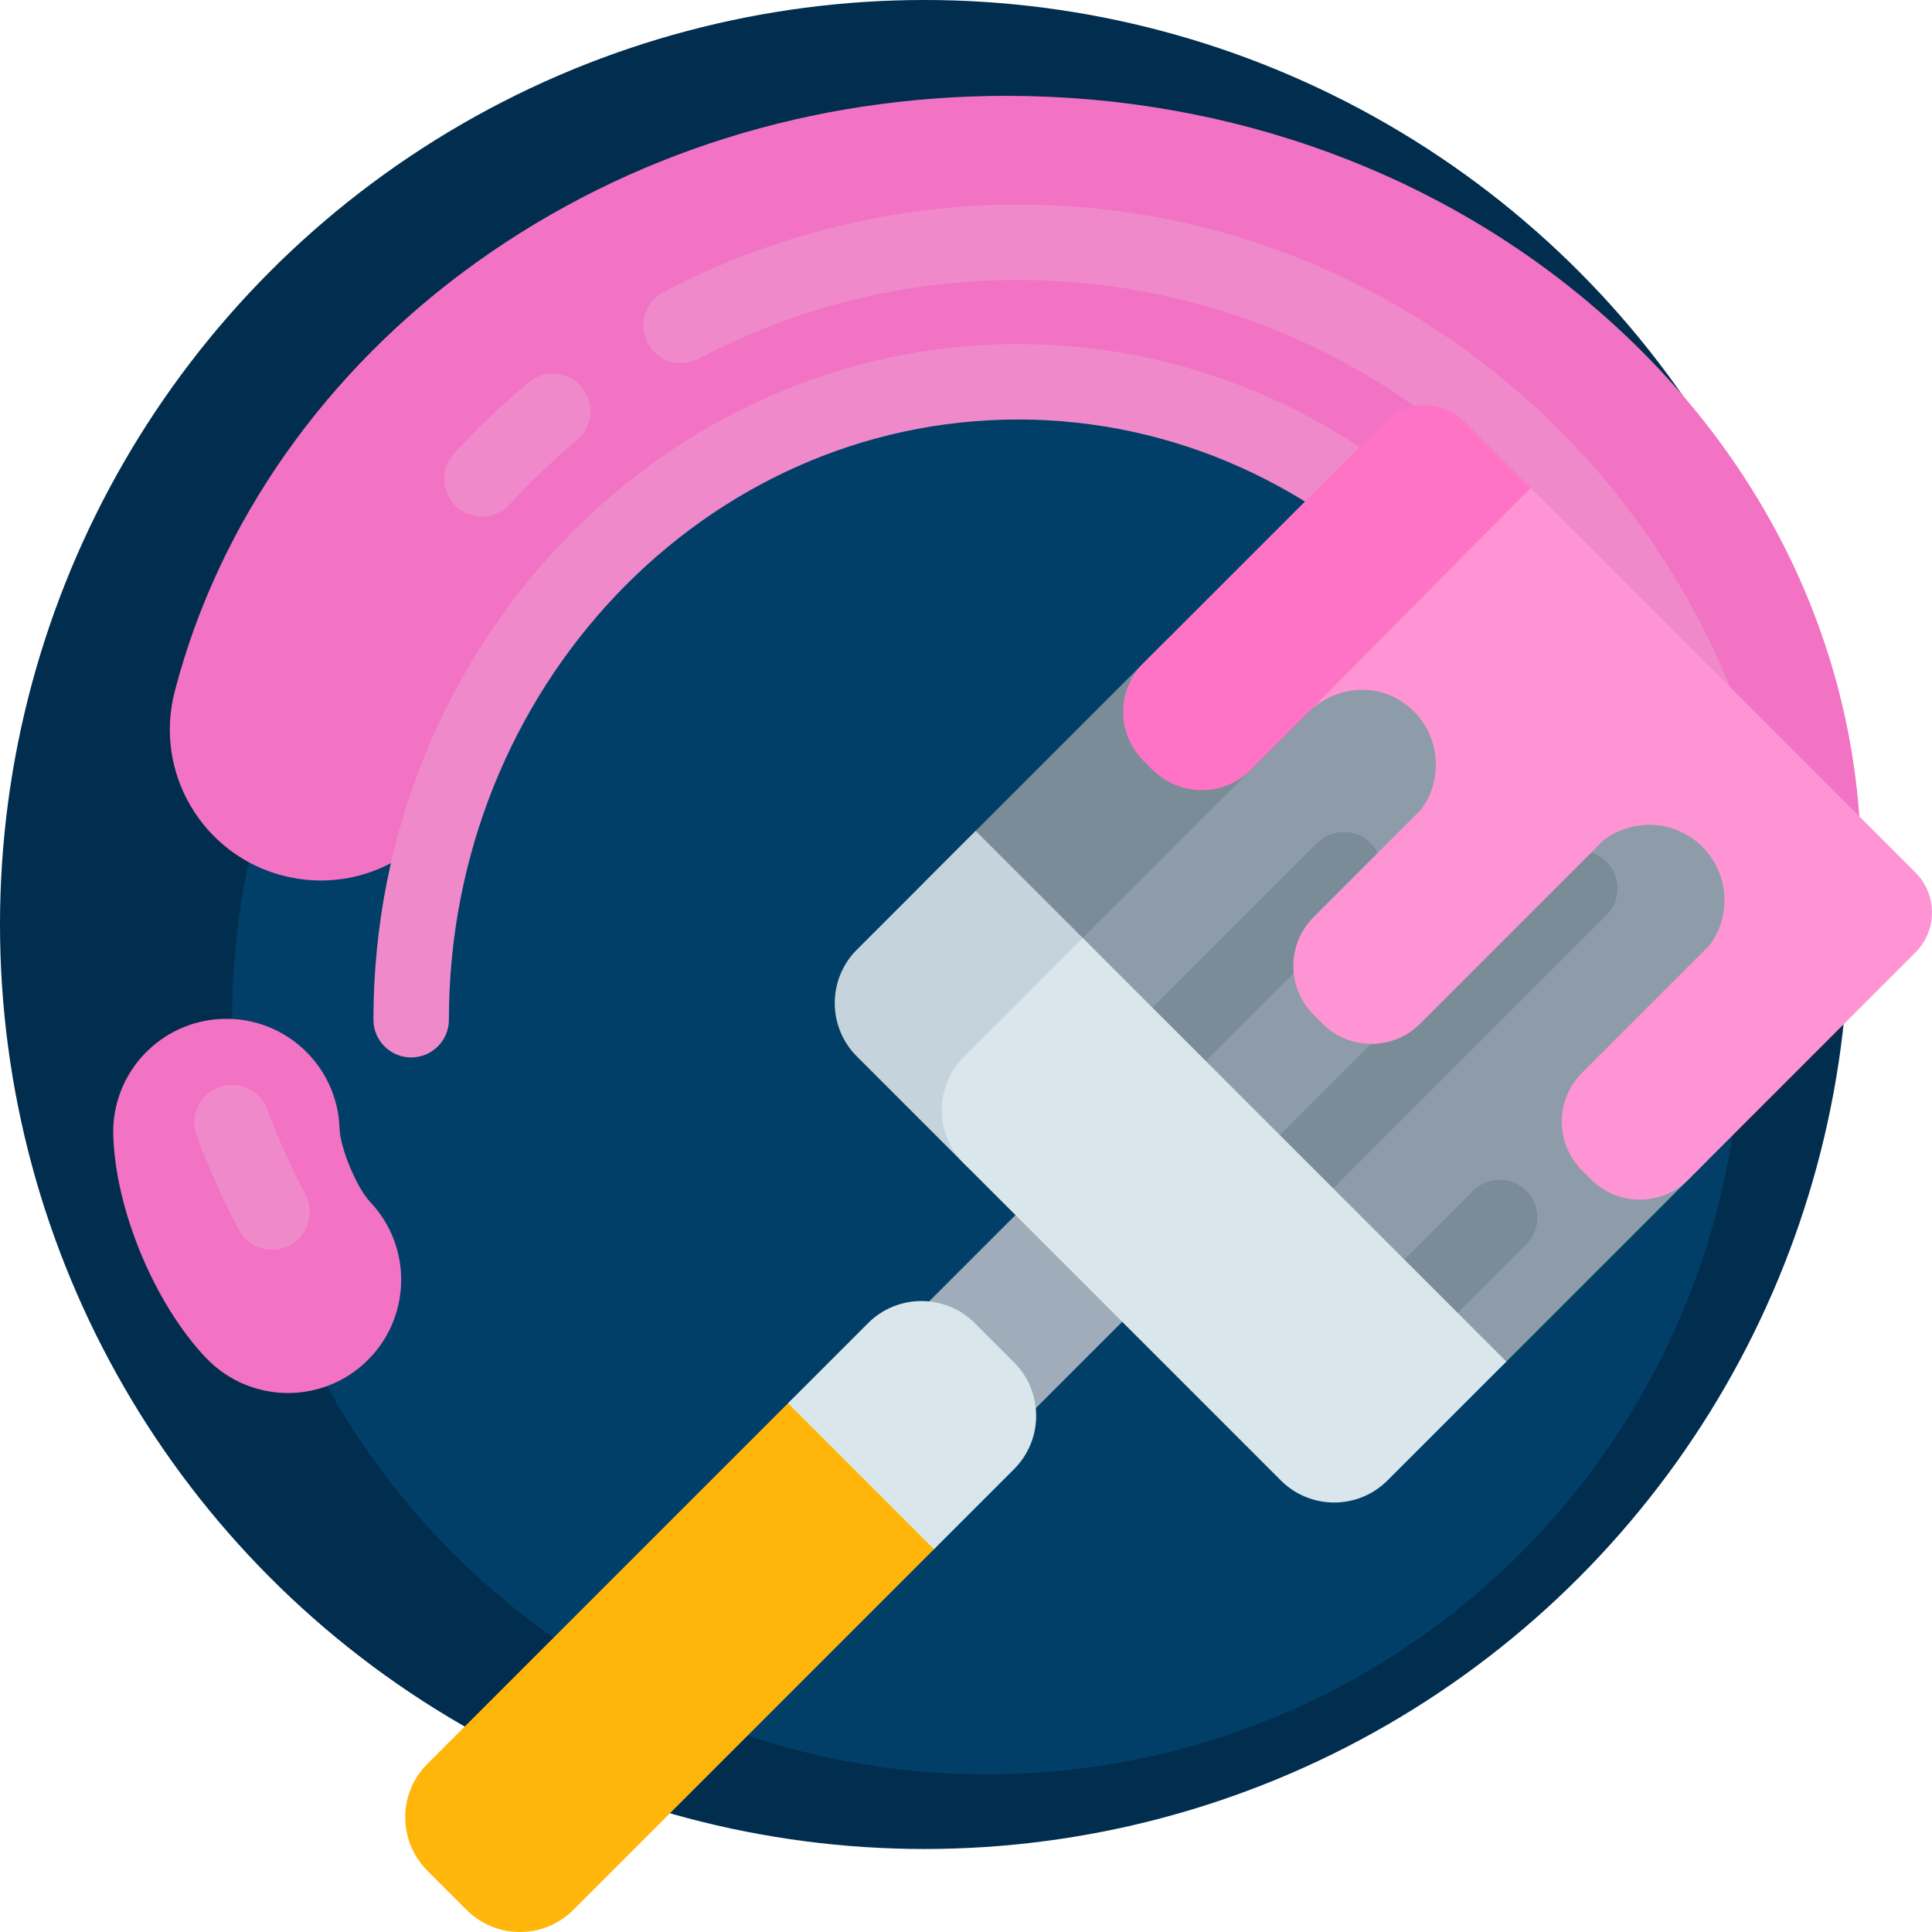
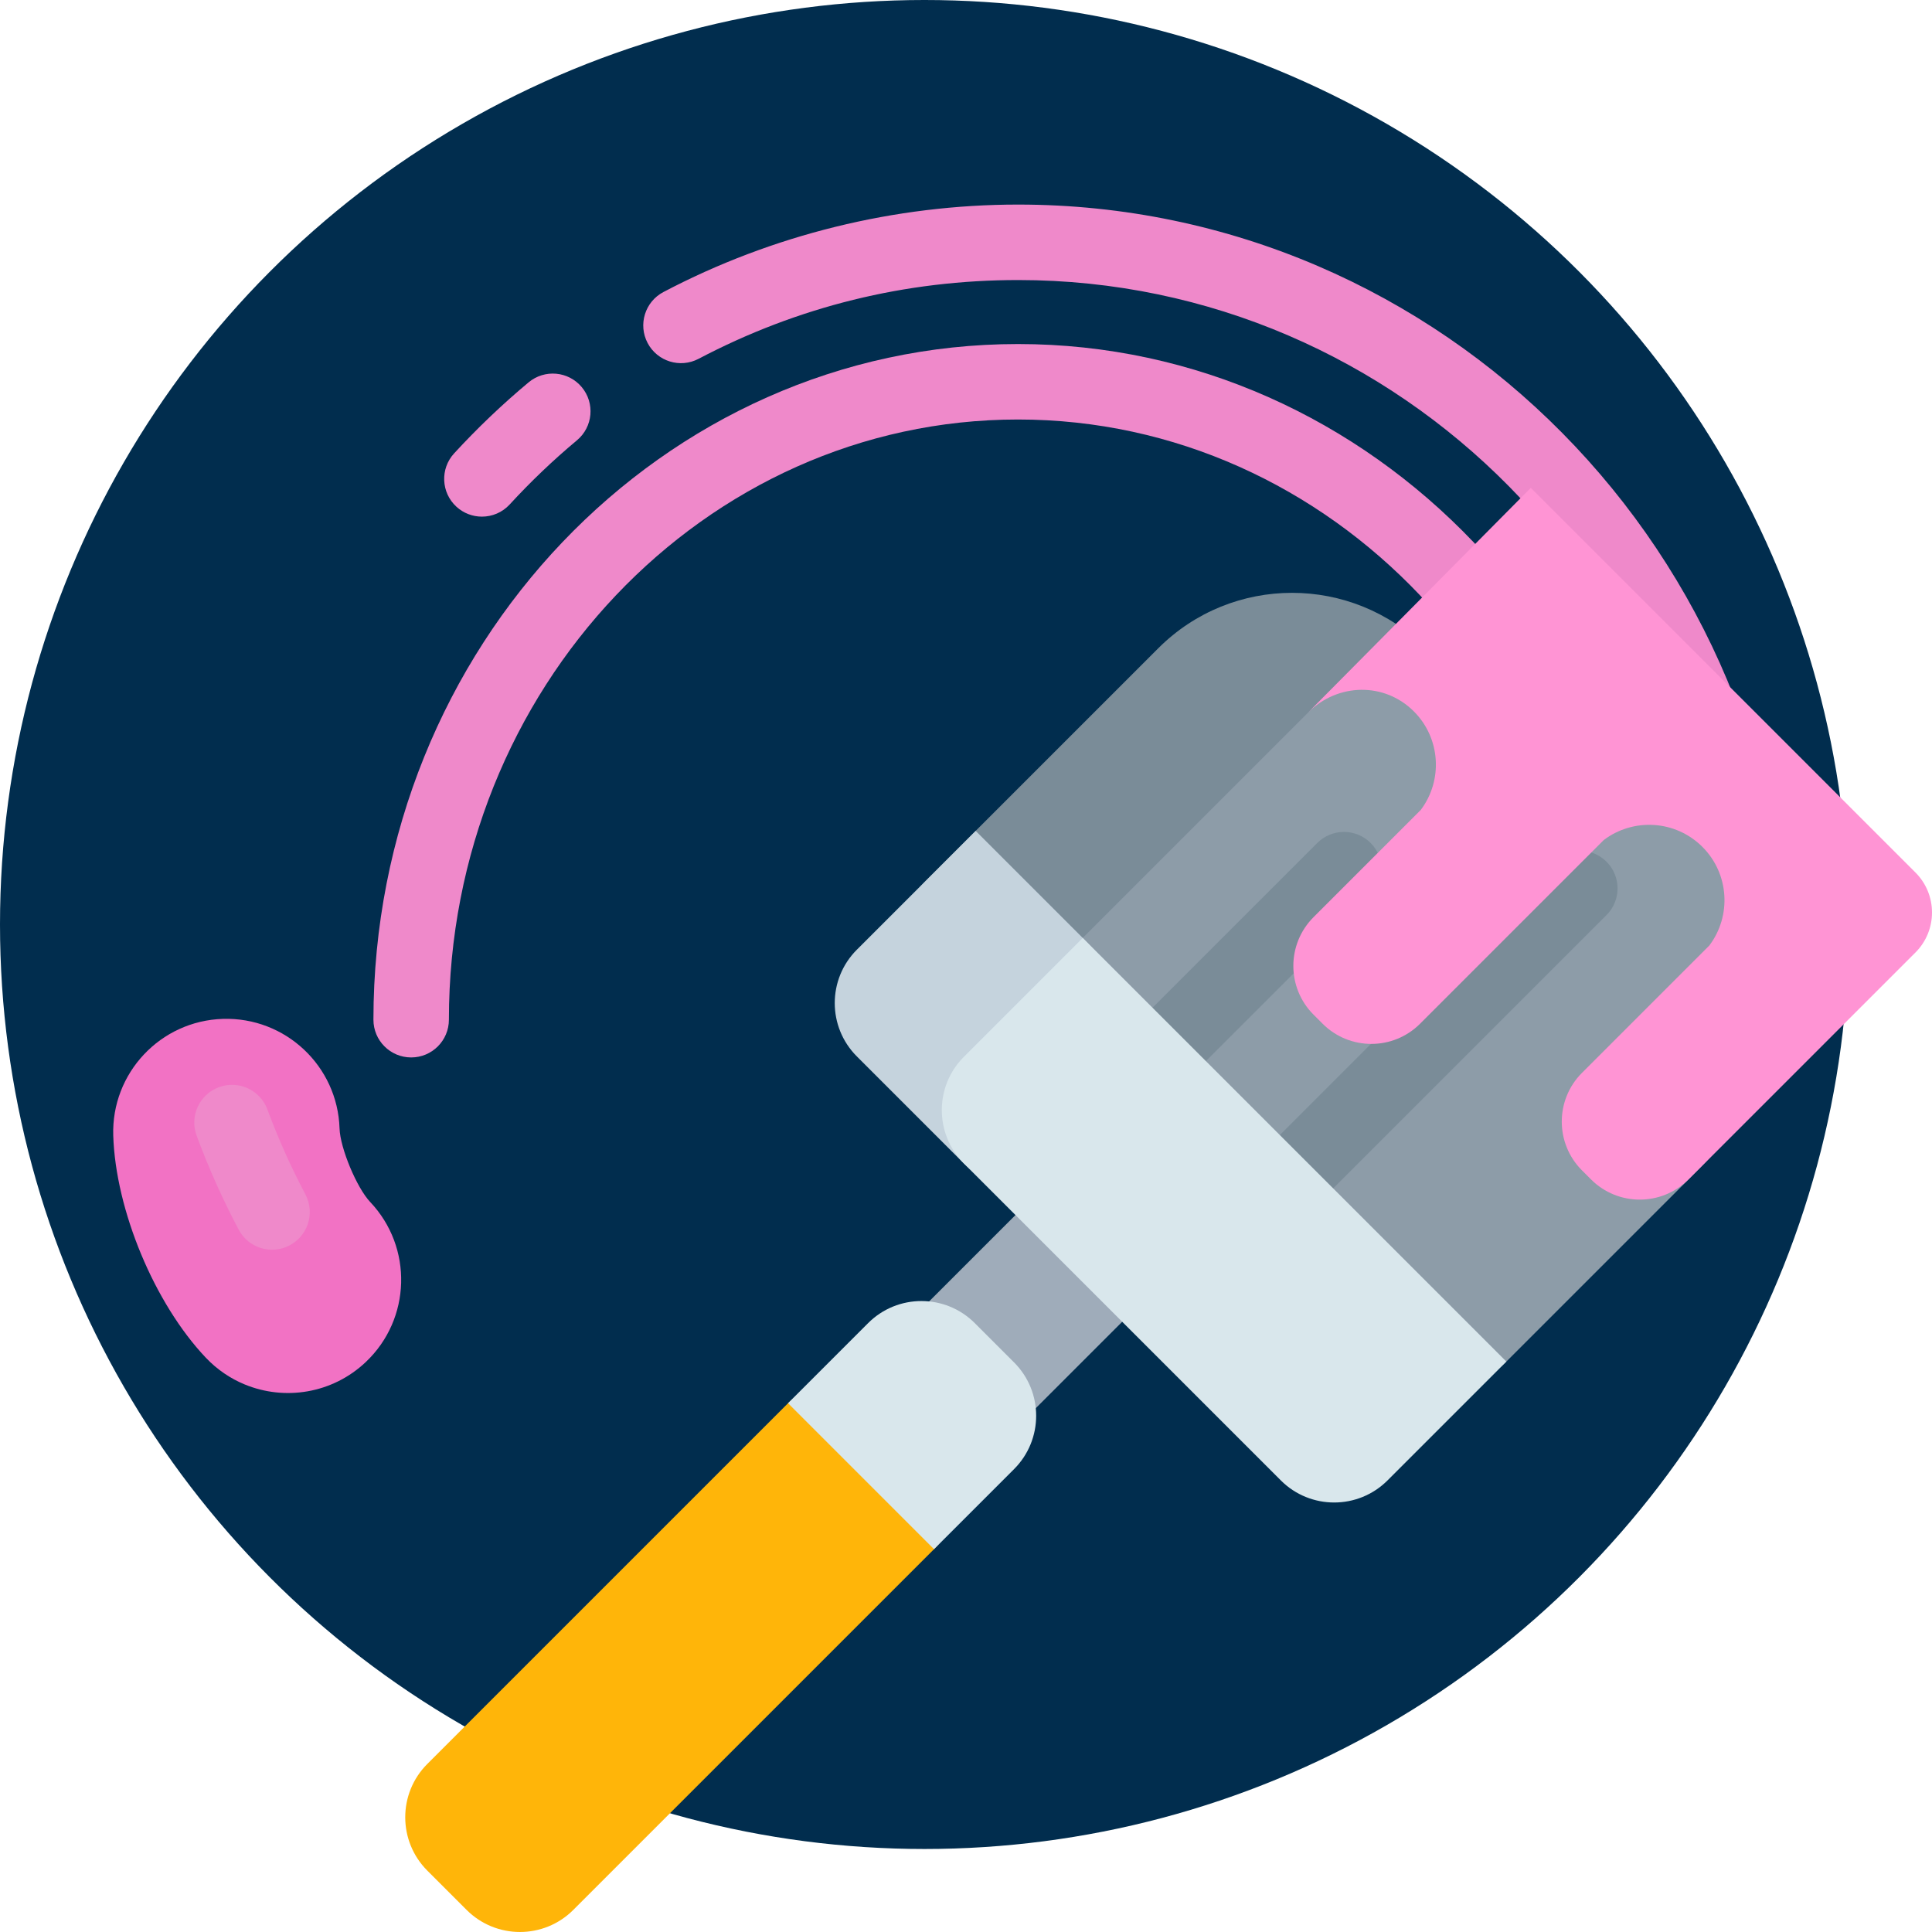
<svg xmlns="http://www.w3.org/2000/svg" id="Capa_1" viewBox="0 0 121.45 121.45">
  <defs>
    <style>
      .cls-1 {
        fill: #ffb509;
      }

      .cls-2 {
        fill: #ef89ca;
      }

      .cls-3 {
        fill: #7a8c98;
      }

      .cls-4 {
        fill: #f272c4;
      }

      .cls-5 {
        fill: #ff73c6;
      }

      .cls-6 {
        fill: #ff94d4;
      }

      .cls-7 {
        fill: #012d4e;
      }

      .cls-8 {
        fill: #d9e7ec;
      }

      .cls-9 {
        fill: #8d9ca8;
      }

      .cls-10 {
        fill: #c5d3dd;
      }

      .cls-11 {
        fill: #013f69;
      }

      .cls-12 {
        fill: #9facba;
      }
    </style>
  </defs>
  <circle class="cls-7" cx="58.116" cy="58.116" r="58.116" />
-   <circle class="cls-11" cx="62.029" cy="64.102" r="47.441" />
  <path class="cls-4" d="M15.388,87.032c-.9-.371-1.738-.933-2.452-1.686-3.225-3.404-5.671-9.276-5.817-13.963-.122-3.928,2.963-7.212,6.892-7.334,3.929-.121,7.212,2.963,7.334,6.892.038,1.225,1.081,3.727,1.924,4.617,2.703,2.853,2.581,7.357-.272,10.06-2.1,1.99-5.096,2.449-7.608,1.414h0Z" />
-   <path class="cls-4" d="M107.514,64.102c-5.24,0-9.488-4.248-9.488-9.488,0-16.328-15.586-29.612-34.743-29.612-16.178,0-30.449,9.771-33.932,23.235-1.313,5.073-6.489,8.122-11.562,6.809-5.073-1.313-8.122-6.489-6.809-11.563,2.754-10.643,9.515-20.245,19.037-27.038,9.555-6.817,21.059-10.42,33.267-10.42,14.131,0,27.471,4.912,37.56,13.832,10.42,9.212,16.159,21.555,16.159,34.757,0,5.24-4.248,9.488-9.488,9.488Z" />
+   <path class="cls-4" d="M107.514,64.102Z" />
  <g>
    <path class="cls-2" d="M102.139,66.473c-1.31,0-2.372-1.062-2.372-2.372,0-20.804-16.048-37.73-35.774-37.73s-35.774,16.925-35.774,37.73c0,1.31-1.062,2.372-2.372,2.372s-2.372-1.062-2.372-2.372c0-23.42,18.176-42.474,40.518-42.474s40.518,19.054,40.518,42.474c0,1.31-1.062,2.372-2.372,2.372h0Z" />
    <path class="cls-2" d="M110.029,64.204c-1.31,0-2.372-1.062-2.372-2.372,0-24.387-19.582-44.228-43.652-44.228-7.087,0-13.847,1.666-20.091,4.952-1.16.61-2.594.165-3.204-.994-.61-1.159-.165-2.594.994-3.204,6.835-3.597,14.546-5.498,22.301-5.498,26.685,0,48.396,21.969,48.396,48.972,0,1.31-1.062,2.372-2.372,2.372Z" />
    <path class="cls-2" d="M30.294,32.477c-.573,0-1.148-.207-1.604-.625-.965-.886-1.029-2.387-.143-3.351,1.457-1.586,3.033-3.089,4.683-4.466,1.006-.839,2.501-.705,3.341.301.839,1.006.705,2.502-.301,3.341-1.49,1.243-2.912,2.6-4.228,4.033-.468.509-1.107.767-1.747.767h0Z" />
    <path class="cls-2" d="M19.336,76.983c-.192.54-.579,1.013-1.126,1.302-1.158.613-2.593.171-3.206-.987-1.008-1.904-1.897-3.891-2.643-5.907-.454-1.228.172-2.593,1.401-3.048,1.228-.454,2.593.173,3.048,1.401.674,1.82,1.477,3.614,2.387,5.333.323.611.353,1.3.139,1.904Z" />
  </g>
  <path class="cls-12" d="M56.682,90.242c-1.853-1.853-1.853-4.857,0-6.709l23.007-23.007c1.853-1.853,4.857-1.853,6.709,0s1.853,4.857,0,6.709l-23.007,23.007c-1.853,1.853-4.857,1.853-6.709,0Z" />
  <path class="cls-1" d="M29.331,120.06l-2.467-2.467c-1.853-1.853-1.853-4.857,0-6.709l22.675-22.675c1.853-1.853,4.857-1.853,6.709,0l2.467,2.467c1.853,1.853,1.853,4.857,0,6.709l-22.675,22.675c-1.853,1.853-4.856,1.853-6.709,0Z" />
  <path class="cls-8" d="M58.715,97.385l-9.177-9.177,5.032-5.032c1.853-1.853,4.857-1.853,6.709,0l2.467,2.467c1.853,1.853,1.853,4.857,0,6.709l-5.032,5.032Z" />
  <path class="cls-3" d="M63.267,67.111l-5.053-5.053c-1.853-1.853-1.853-4.857,0-6.709l14.599-14.599c4.644-4.644,12.172-4.644,16.816,0,1.853,1.853,1.853,4.857,0,6.709l-19.652,19.652c-1.853,1.853-4.856,1.853-6.709,0h0Z" />
  <path class="cls-9" d="M87.951,85.624l-19.921-19.921c-1.853-1.853-1.853-4.857,0-6.709l19.921-19.921c1.853-1.853,4.857-1.853,6.709,0l12.219,12.219c6.106,6.106,6.106,16.007,0,22.113l-12.219,12.219c-1.853,1.853-4.856,1.853-6.709,0Z" />
  <path class="cls-3" d="M71.303,67.85c-.926-.926-.926-2.428,0-3.355l11.504-11.503c.926-.926,2.428-.926,3.355,0s.926,2.428,0,3.355l-11.504,11.503c-.926.926-2.428.926-3.355,0Z" />
-   <path class="cls-3" d="M81.089,89.718c-.926-.926-.926-2.428,0-3.355l11.504-11.503c.926-.926,2.428-.926,3.355,0s.926,2.428,0,3.355l-11.504,11.504c-.926.926-2.428.926-3.355,0Z" />
  <path class="cls-3" d="M79.306,75.852c-.926-.926-.926-2.428,0-3.355l18.328-18.328c.926-.926,2.428-.926,3.355,0s.926,2.428,0,3.355l-18.328,18.328c-.926.926-2.428.926-3.355,0Z" />
  <path class="cls-10" d="M60.594,73.139l-6.73-6.73c-1.853-1.853-1.853-4.857,0-6.709l7.469-7.469,6.771,6.771c3.683,3.683,3.683,9.654,0,13.337l-.801.801c-1.853,1.853-4.857,1.853-6.709,0h0Z" />
  <path class="cls-8" d="M80.515,93.061l-19.921-19.921c-1.853-1.853-1.853-4.857,0-6.709l7.469-7.469,26.63,26.63-7.469,7.469c-1.853,1.853-4.857,1.853-6.709,0Z" />
-   <path class="cls-5" d="M72.446,48.383l-.569-.569c-1.693-1.693-1.693-4.437,0-6.129l15.169-15.169c1.39-1.39,3.642-1.39,5.032,0l4.328,4.328c.416.416.416,1.092,0,1.508l-8.562,8.562-1.91,1.313-3.185,2.044-4.143,4.143c-1.692,1.692-4.468,1.661-6.16-.031Z" />
  <path class="cls-6" d="M120.408,59.877l-14.264,14.264c-1.693,1.693-4.437,1.693-6.129,0l-.569-.569c-1.693-1.693-1.692-4.437,0-6.129l8.006-8.006c1.402-1.856,1.257-4.508-.434-6.199-1.691-1.691-4.343-1.836-6.199-.434l-11.549,11.549c-1.693,1.693-4.437,1.693-6.129,0l-.569-.569c-1.693-1.693-1.692-4.437,0-6.129l6.738-6.738c1.402-1.856,1.257-4.508-.434-6.199-1.85-1.85-4.788-1.783-6.638.067l13.991-14.118,13.364,13.364,6.633,6.633,4.182,4.182c1.389,1.39,1.389,3.642,0,5.032Z" />
</svg>